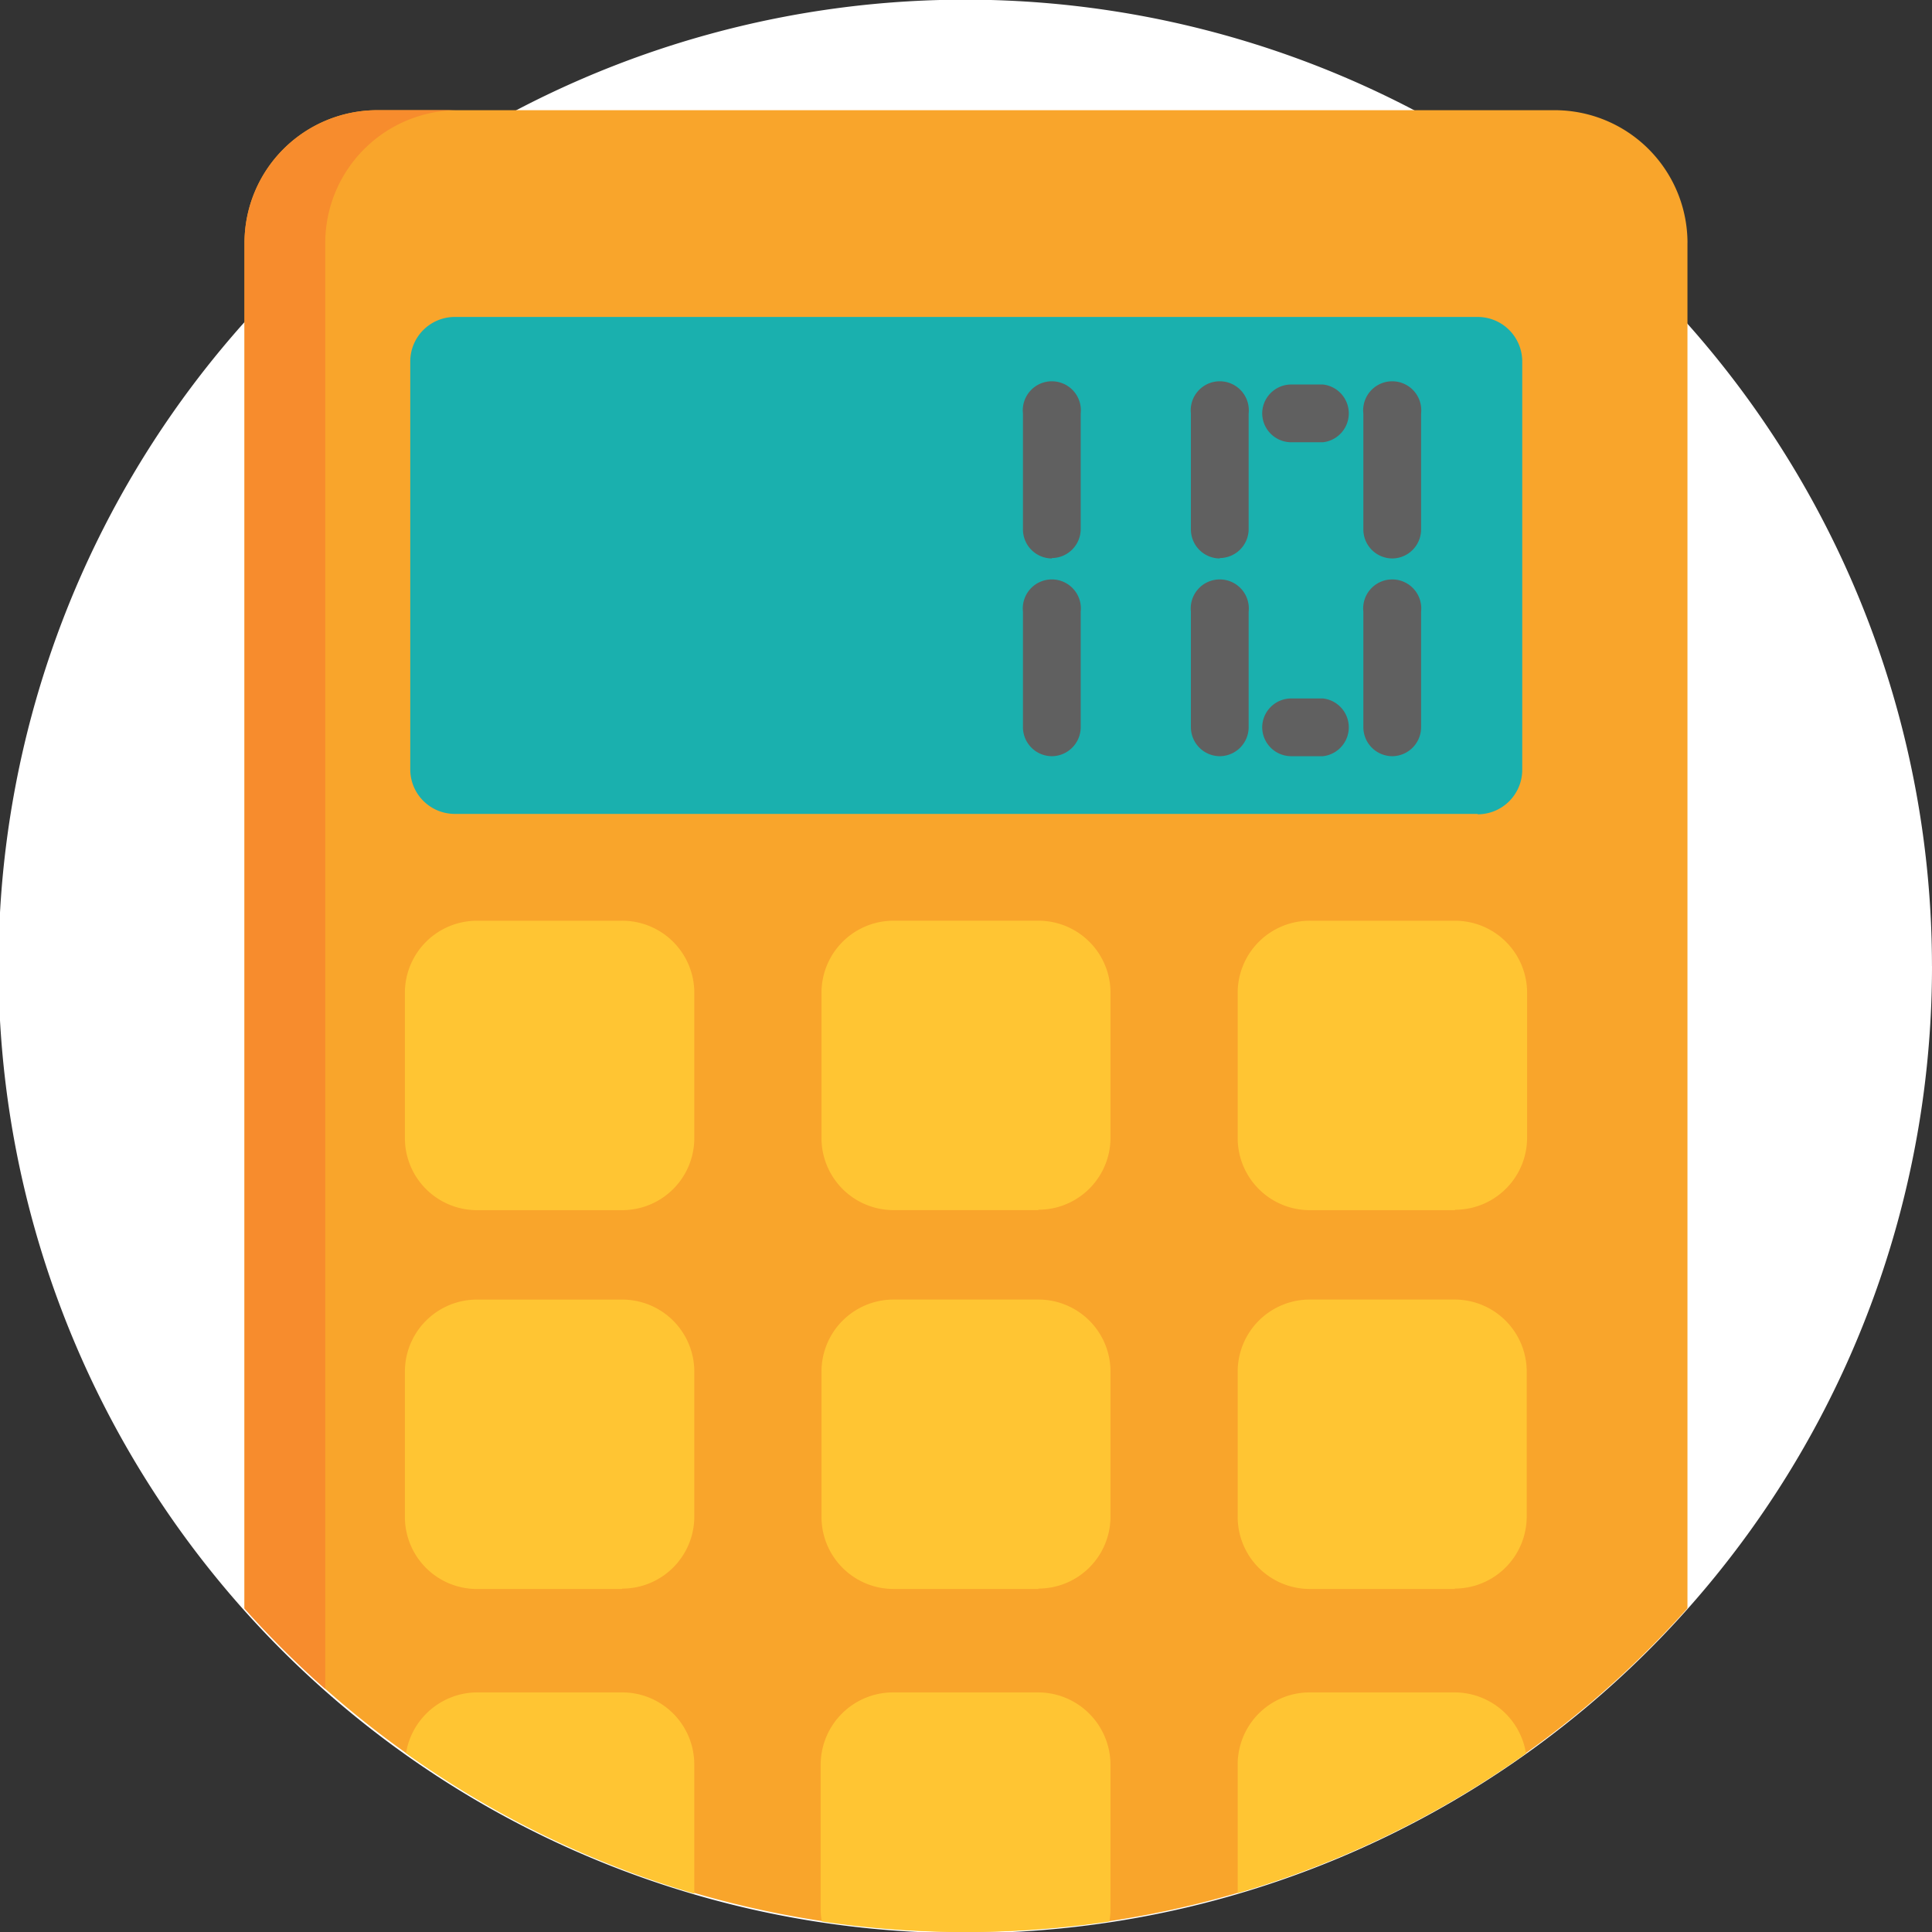
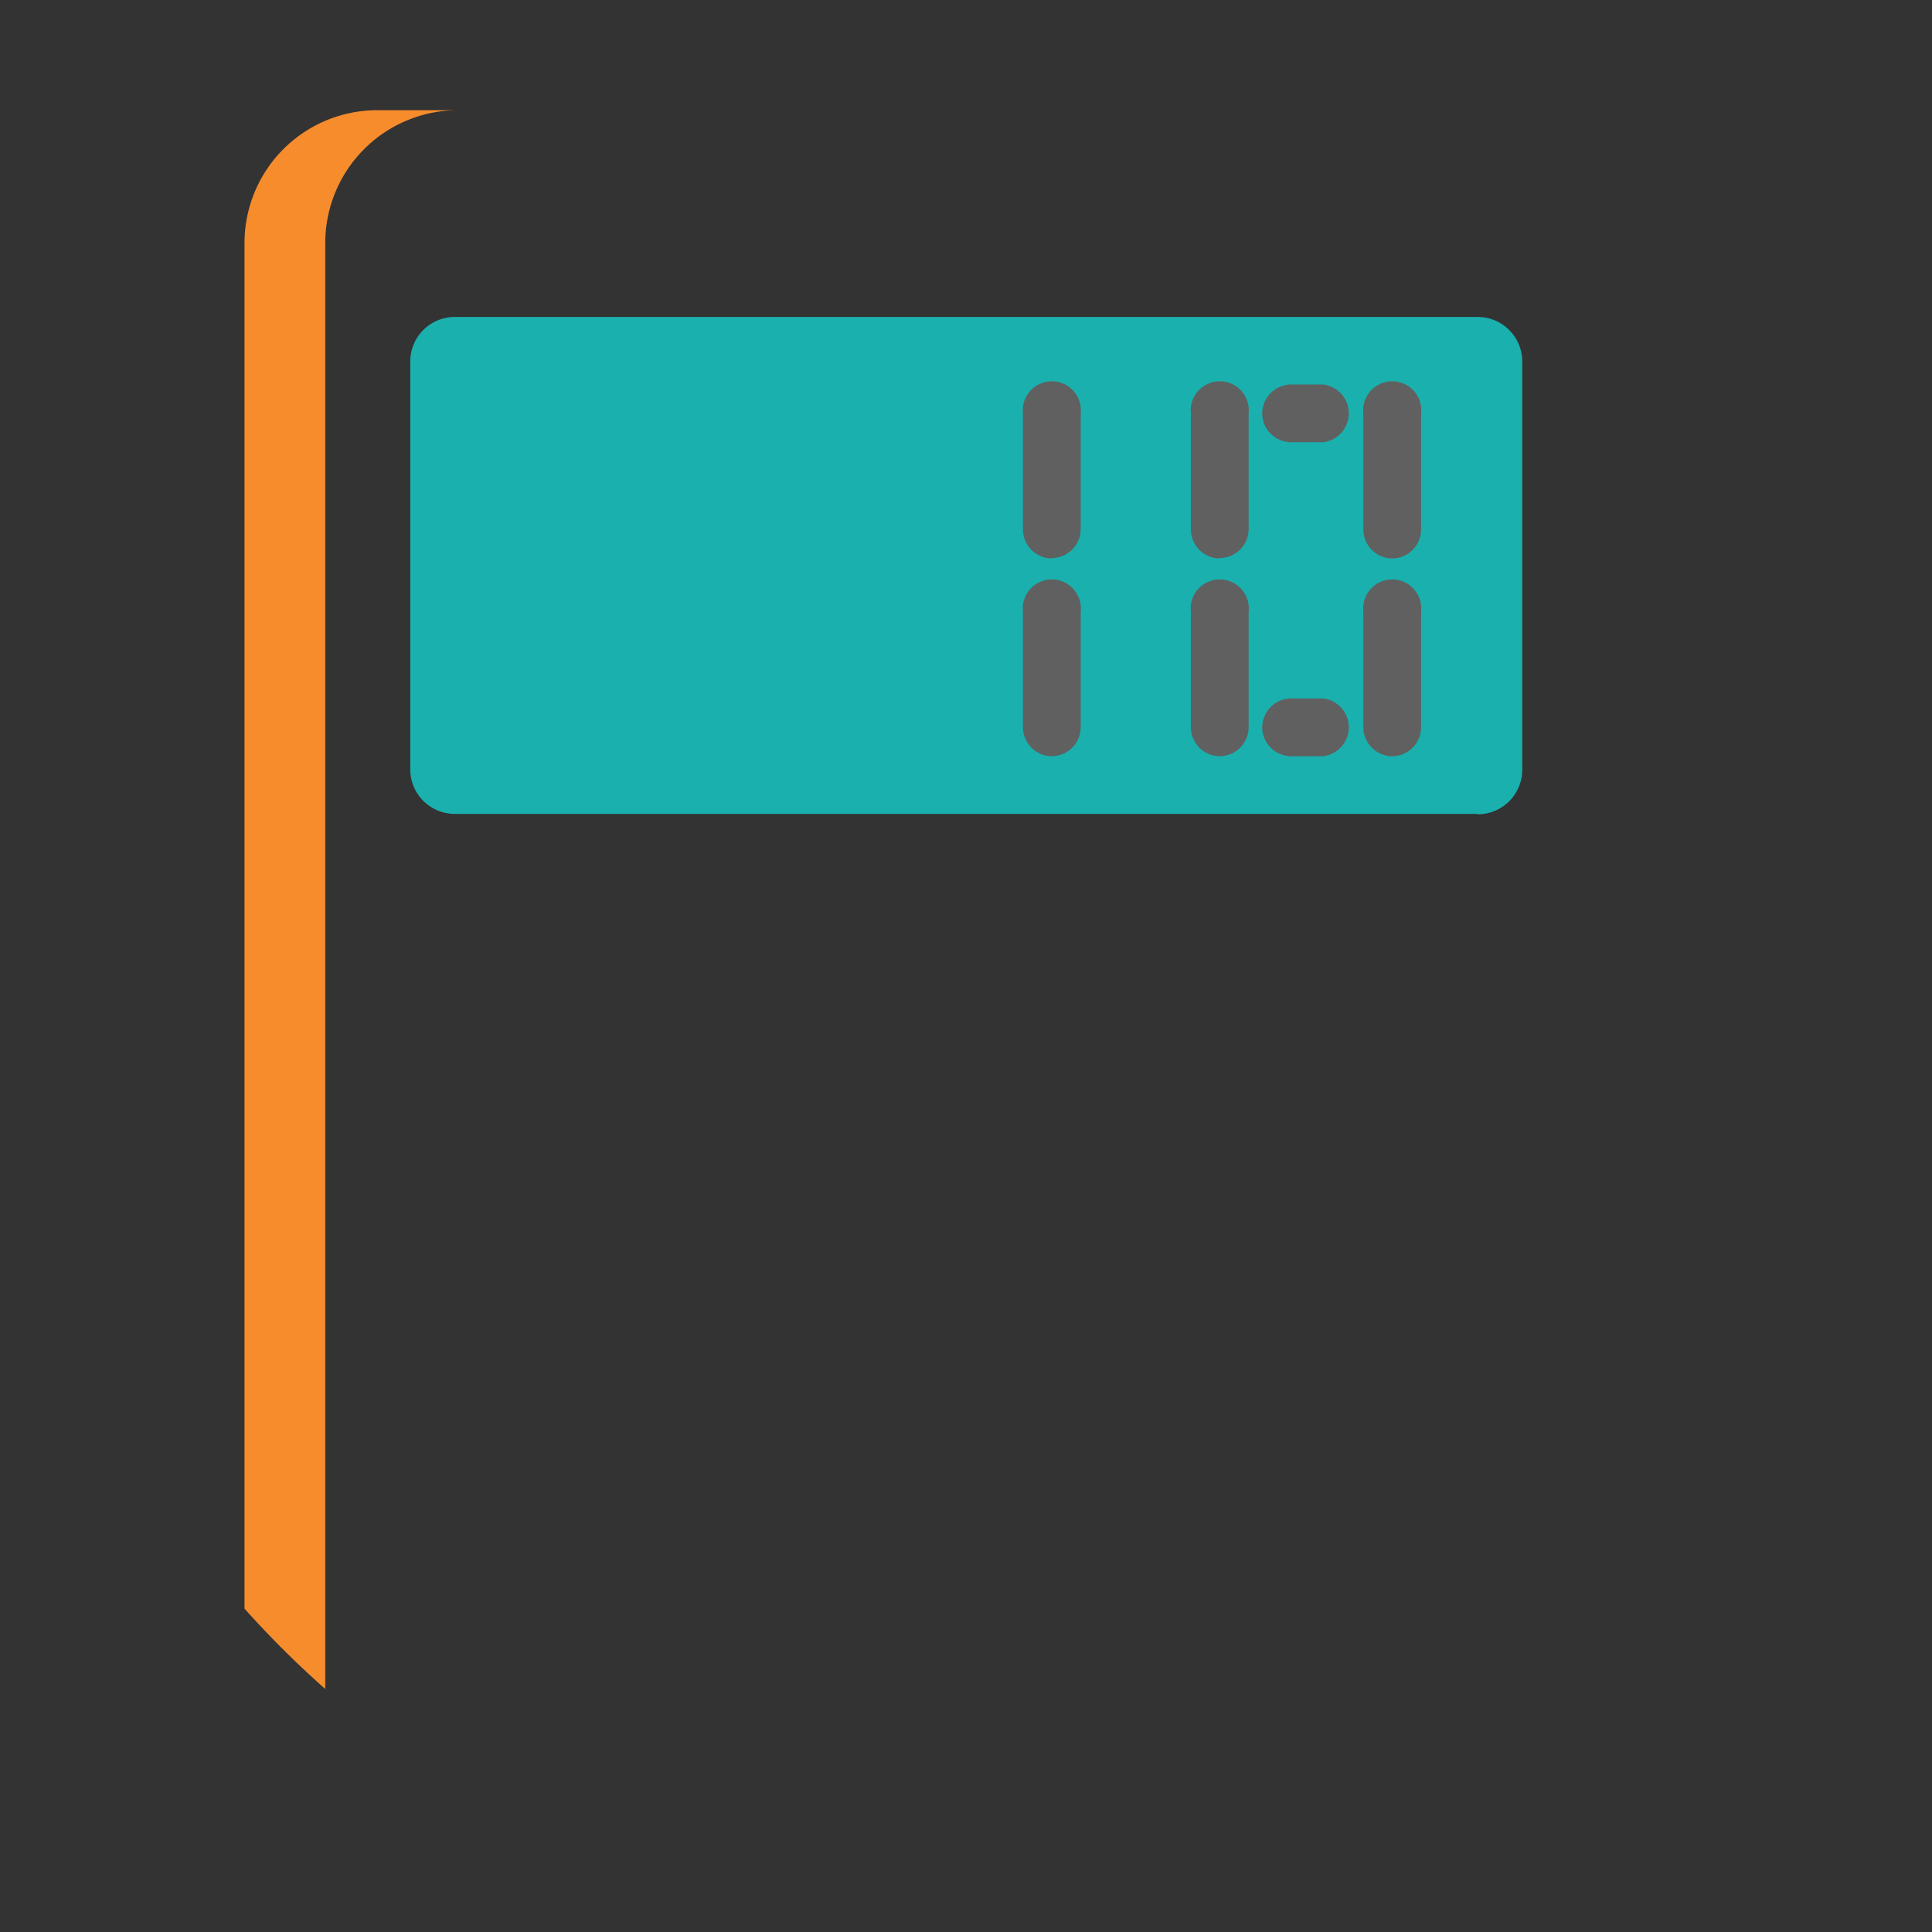
<svg xmlns="http://www.w3.org/2000/svg" width="54" height="54" viewBox="0 0 54 54">
  <rect x="0" y="0" width="54" height="54" fill="#333333" stroke="none" />
  <defs>
    <clipPath id="a">
      <path fill="none" d="M0 0h54v54H0z" />
    </clipPath>
  </defs>
  <g clip-path="url(#a)">
-     <path d="M54 27a27.021 27.021 0 11-6.835-17.951A27.021 27.021 0 0153.999 27" fill="#fff" />
-     <path d="M47.165 6.793v38.158a27 27 0 01-40.331 0V6.78a3.713 3.713 0 013.713-3.7h32.906a3.712 3.712 0 013.713 3.713" fill="#f9a52b" />
    <path d="M12.804 3.08a3.713 3.713 0 00-3.713 3.7v40.428a27.041 27.041 0 01-2.257-2.246V6.78a3.713 3.713 0 013.713-3.7h2.257" fill="#f78c2d" />
    <path d="M41.301 22.749h-28.6a1.245 1.245 0 01-1.234-1.234V10.104a1.245 1.245 0 011.242-1.245h28.593a1.245 1.245 0 011.245 1.245v11.411a1.245 1.245 0 01-1.245 1.245" fill="#1ab0ae" />
-     <path d="M17.381 33.824h-4.05a2.014 2.014 0 01-2.014-2.014v-4.05a2.014 2.014 0 012.014-2.025h4.05a2.014 2.014 0 012.025 2.025v4.05a2.014 2.014 0 01-2.014 2.014m11.633-.001h-4.05a2.014 2.014 0 01-2.014-2.014v-4.05a2.014 2.014 0 012.014-2.025h4.05a2.014 2.014 0 012.014 2.014v4.05a2.014 2.014 0 01-2.014 2.014m11.644.012h-4.05a2.014 2.014 0 01-2.025-2.014v-4.05a2.014 2.014 0 012.025-2.025h4.05a2.014 2.014 0 012.014 2.014v4.05a2.014 2.014 0 01-2.014 2.014m-23.288 10.6h-4.05a2.014 2.014 0 01-2.014-2.014v-4.061a2.014 2.014 0 012.014-2.014h4.05a2.014 2.014 0 012.025 2.014v4.05a2.014 2.014 0 01-2.014 2.014m11.633.01h-4.05a2.014 2.014 0 01-2.014-2.014v-4.061a2.014 2.014 0 012.014-2.014h4.05a2.014 2.014 0 012.014 2.014v4.05a2.014 2.014 0 01-2.014 2.014m11.644.011h-4.05a2.014 2.014 0 01-2.025-2.025v-4.05a2.014 2.014 0 012.014-2.014h4.05a2.014 2.014 0 012.014 2.014v4.05a2.014 2.014 0 01-2.014 2.014m-21.252 4.927v3.6a26.9 26.9 0 01-8.058-3.925 2.025 2.025 0 011.993-1.7h4.05a2.014 2.014 0 012.014 2.025m11.634 0v4.05a1.92 1.92 0 01-.032.327 27.358 27.358 0 01-8.037 0 1.908 1.908 0 01-.032-.327v-4.05a2.025 2.025 0 012.025-2.025h4.05a2.025 2.025 0 012.025 2.025m11.624-.325a26.905 26.905 0 01-8.068 3.911v-3.586a2.014 2.014 0 012.014-2.025h4.05a2.025 2.025 0 011.993 1.7" fill="#ffc533" />
    <path d="M38.918 15.609a.812.812 0 01-.812-.812v-3.238a.812.812 0 111.614 0v3.227a.812.812 0 01-.8.823m-.002 5.527a.812.812 0 01-.812-.812v-3.227a.812.812 0 111.614 0v3.227a.812.812 0 01-.812.812m-4.81-5.527a.812.812 0 01-.812-.812v-3.238a.812.812 0 111.614 0v3.227a.812.812 0 01-.812.812m1.191-4.039a.812.812 0 01.812-.812h.886a.812.812 0 010 1.614h-.886a.812.812 0 01-.812-.812m0 8.785a.812.812 0 01.812-.812h.886a.812.812 0 010 1.614h-.886a.812.812 0 01-.812-.812m-1.181.812a.812.812 0 01-.812-.812v-3.227a.812.812 0 111.614 0v3.227a.812.812 0 01-.812.812m-4.684-5.527a.812.812 0 01-.812-.812v-3.238a.812.812 0 111.614 0v3.227a.812.812 0 01-.812.812m.01 5.538a.812.812 0 01-.812-.812v-3.227a.812.812 0 111.614 0v3.227a.812.812 0 01-.812.812" fill="#606060" />
  </g>
</svg>